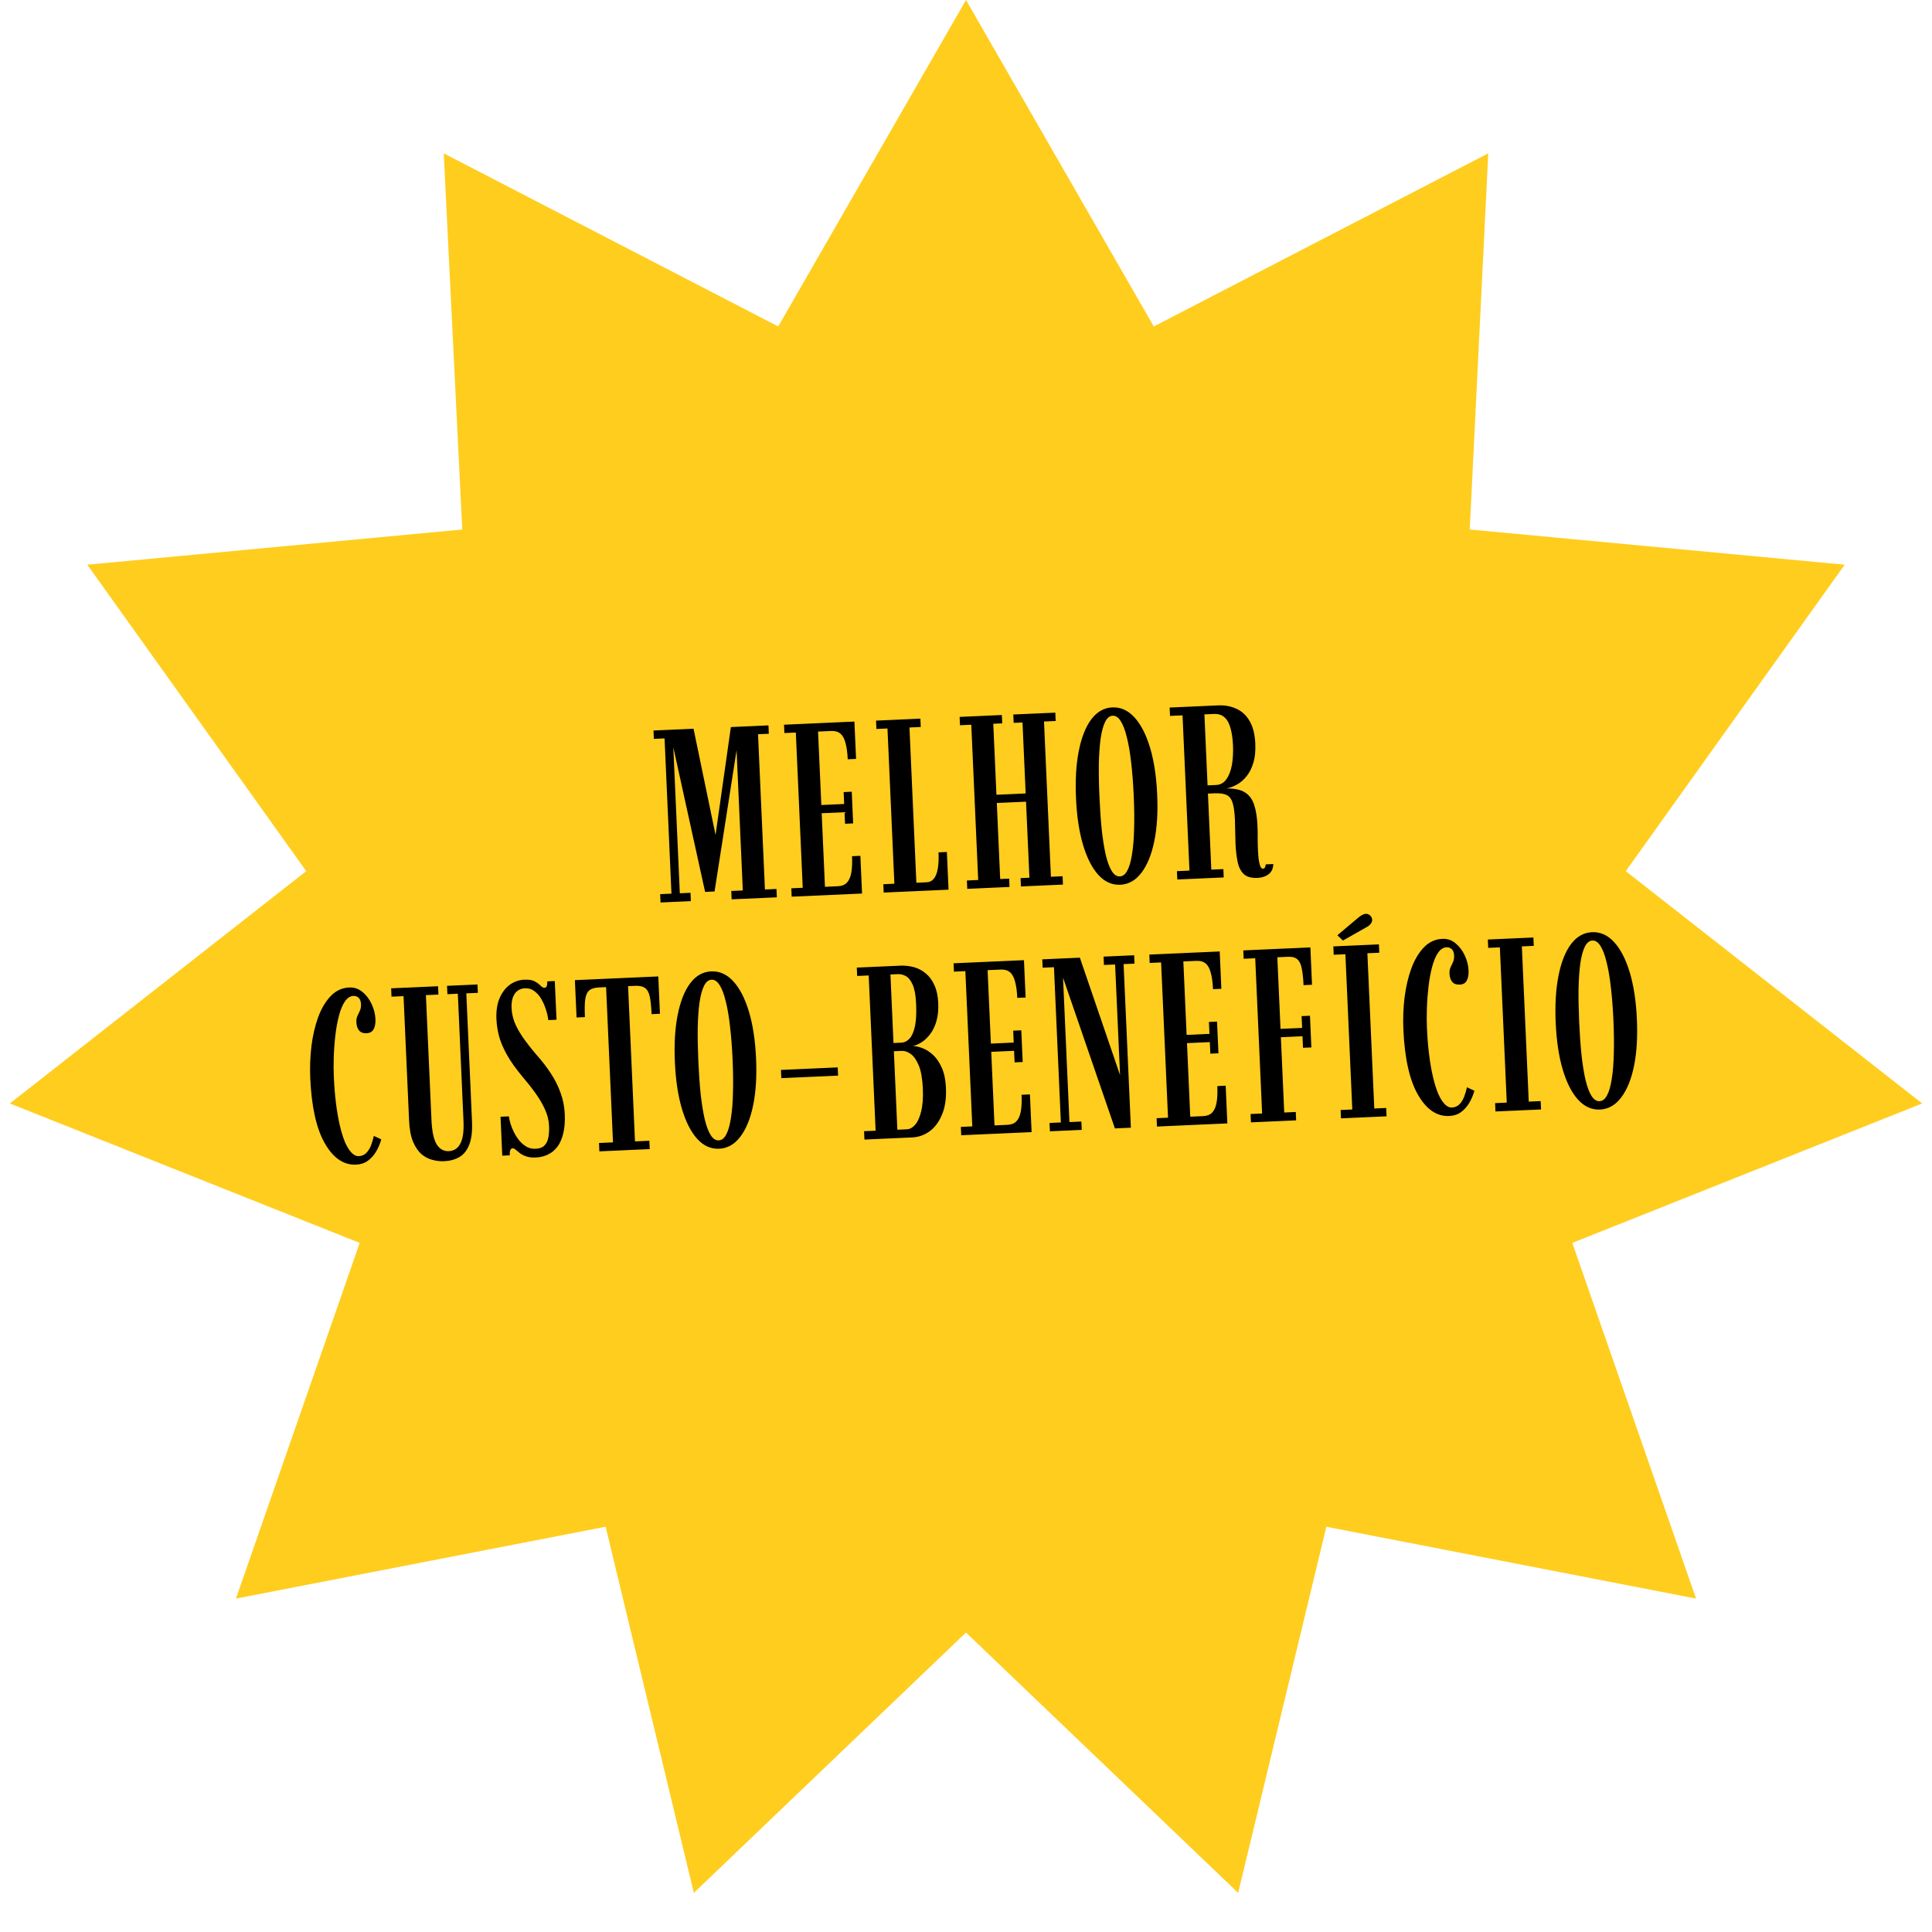
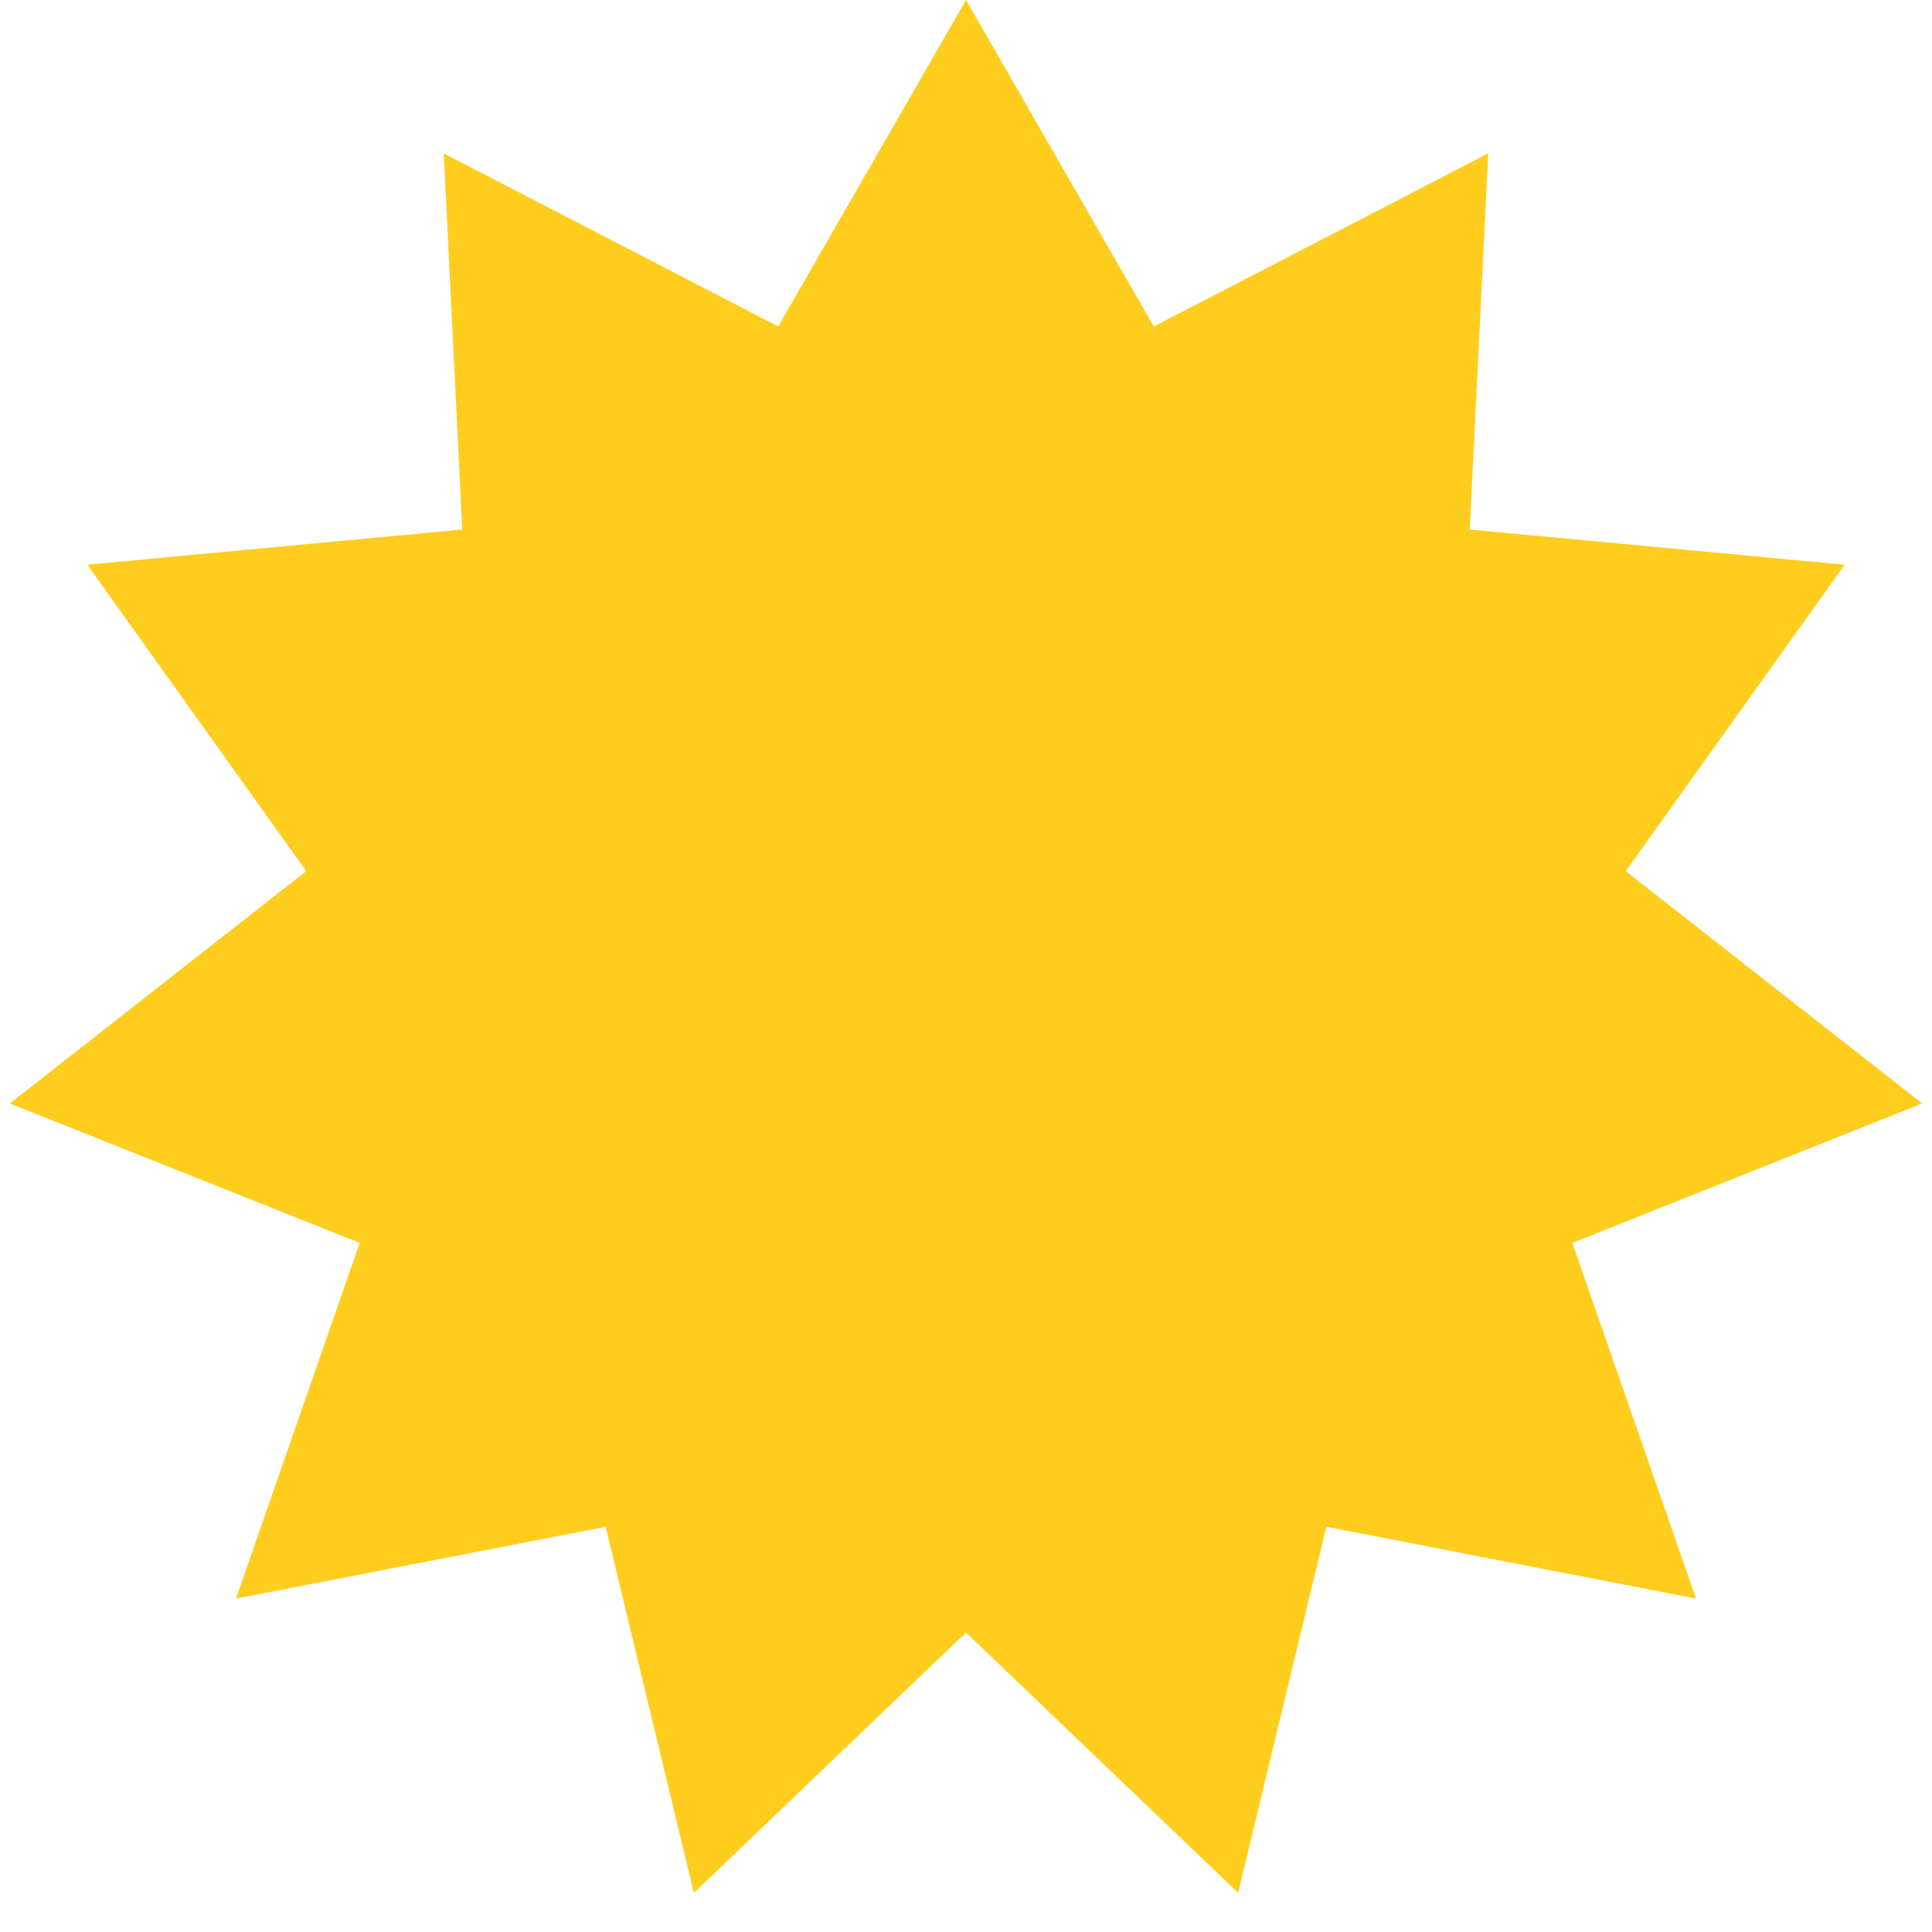
<svg xmlns="http://www.w3.org/2000/svg" width="110" height="110" viewBox="0 0 110 110" fill="none">
  <path d="M55 0L65.692 18.587L84.735 8.731L83.681 30.148L105.03 32.152L92.564 49.599L109.44 62.827L89.52 70.765L96.566 91.017L75.517 86.926L70.495 107.772L55 92.95L39.505 107.772L34.483 86.926L13.434 91.017L20.48 70.765L0.56 62.827L17.436 49.599L4.97 32.152L26.319 30.148L25.265 8.731L44.308 18.587L55 0Z" fill="#FFCD1E" />
-   <path d="M37.608 51.384L37.587 50.909L38.23 50.88L37.837 42.041L37.228 42.068L37.207 41.592L39.487 41.491L40.835 47.996L40.674 48.004L41.613 41.396L43.753 41.301L43.774 41.777L43.159 41.804L43.552 50.643L44.209 50.614L44.23 51.09L41.657 51.204L41.636 50.728L42.293 50.699L41.902 41.916L42.063 41.909L40.684 50.757L40.146 50.781L38.195 41.906L38.307 41.901L38.706 50.859L39.314 50.832L39.335 51.307L37.608 51.384ZM45.075 51.052L45.054 50.577L45.704 50.547L45.311 41.708L44.66 41.737L44.639 41.262L48.646 41.083L48.741 43.209L48.266 43.23C48.249 42.853 48.207 42.544 48.14 42.304C48.078 42.059 47.981 41.881 47.85 41.77C47.719 41.66 47.542 41.609 47.318 41.619L46.577 41.652L46.763 45.834L48.063 45.776L48.033 45.098L48.495 45.077L48.575 46.881L48.114 46.902L48.084 46.245L46.783 46.302L46.97 50.491L47.711 50.458C47.93 50.449 48.1 50.38 48.221 50.253C48.341 50.127 48.424 49.938 48.469 49.689C48.514 49.439 48.528 49.126 48.511 48.748L48.986 48.727L49.082 50.874L45.075 51.052ZM50.314 50.819L50.293 50.343L50.922 50.315L50.529 41.476L49.9 41.504L49.878 41.029L52.403 40.916L52.424 41.392L51.781 41.42L52.174 50.26L52.768 50.233C52.931 50.226 53.064 50.159 53.166 50.033C53.272 49.903 53.348 49.712 53.393 49.463C53.438 49.213 53.452 48.902 53.435 48.529L53.911 48.508L54.006 50.655L50.314 50.819ZM55.072 50.607L55.051 50.132L55.694 50.103L55.301 41.264L54.658 41.292L54.637 40.817L57.042 40.71L57.063 41.185L56.553 41.208L56.733 45.25L58.397 45.176L58.217 41.134L57.714 41.157L57.693 40.681L60.084 40.575L60.105 41.05L59.441 41.08L59.834 49.919L60.499 49.889L60.52 50.365L58.128 50.471L58.107 49.996L58.611 49.973L58.418 45.645L56.754 45.719L56.946 50.047L57.457 50.025L57.478 50.5L55.072 50.607ZM63.781 50.374C63.31 50.395 62.892 50.206 62.529 49.806C62.17 49.406 61.881 48.835 61.661 48.093C61.441 47.351 61.308 46.467 61.263 45.441C61.217 44.411 61.27 43.514 61.423 42.75C61.576 41.982 61.813 41.383 62.135 40.953C62.462 40.523 62.86 40.297 63.331 40.276C63.807 40.255 64.226 40.444 64.59 40.843C64.958 41.243 65.254 41.818 65.479 42.57C65.704 43.316 65.839 44.205 65.885 45.235C65.931 46.261 65.875 47.153 65.717 47.912C65.559 48.672 65.315 49.266 64.984 49.697C64.657 50.127 64.256 50.353 63.781 50.374ZM63.759 49.898C63.932 49.891 64.074 49.779 64.186 49.564C64.302 49.349 64.391 49.039 64.453 48.634C64.519 48.23 64.558 47.747 64.571 47.186C64.588 46.624 64.581 45.994 64.549 45.295C64.518 44.595 64.469 43.967 64.403 43.409C64.34 42.847 64.258 42.367 64.156 41.97C64.059 41.568 63.943 41.262 63.807 41.053C63.676 40.844 63.525 40.744 63.352 40.751C63.18 40.759 63.038 40.873 62.926 41.093C62.815 41.313 62.728 41.627 62.667 42.036C62.61 42.44 62.576 42.925 62.563 43.491C62.556 44.052 62.567 44.682 62.599 45.382C62.63 46.081 62.674 46.709 62.731 47.267C62.794 47.825 62.871 48.303 62.963 48.701C63.06 49.098 63.174 49.399 63.305 49.603C63.435 49.808 63.587 49.906 63.759 49.898ZM71.595 49.984C71.245 50 70.983 49.925 70.807 49.76C70.636 49.59 70.521 49.355 70.46 49.054C70.4 48.748 70.362 48.404 70.344 48.022C70.334 47.779 70.328 47.539 70.326 47.301C70.325 47.063 70.32 46.85 70.312 46.664C70.293 46.244 70.249 45.926 70.179 45.71C70.113 45.489 69.999 45.34 69.836 45.263C69.674 45.186 69.442 45.154 69.138 45.168L68.775 45.184L68.967 49.513L69.653 49.482L69.674 49.958L67.031 50.075L67.009 49.6L67.723 49.568L67.329 40.729L66.616 40.76L66.595 40.285L69.357 40.162C69.74 40.145 70.086 40.209 70.396 40.354C70.71 40.494 70.961 40.728 71.149 41.056C71.341 41.379 71.448 41.809 71.472 42.345C71.49 42.751 71.455 43.107 71.366 43.415C71.276 43.718 71.15 43.973 70.986 44.181C70.827 44.385 70.645 44.545 70.44 44.661C70.235 44.778 70.028 44.855 69.82 44.892C70.277 44.886 70.629 44.959 70.874 45.111C71.123 45.264 71.3 45.499 71.403 45.817C71.51 46.13 71.574 46.531 71.596 47.02C71.607 47.258 71.611 47.498 71.607 47.741C71.609 47.984 71.614 48.213 71.624 48.427C71.63 48.572 71.642 48.726 71.658 48.888C71.679 49.046 71.709 49.183 71.747 49.298C71.789 49.408 71.843 49.462 71.908 49.459C71.959 49.456 71.998 49.431 72.024 49.384C72.049 49.331 72.063 49.274 72.065 49.214L72.499 49.194C72.492 49.367 72.45 49.512 72.371 49.627C72.292 49.738 72.186 49.822 72.053 49.88C71.92 49.942 71.767 49.977 71.595 49.984ZM68.754 44.715L69.237 44.694C69.484 44.683 69.68 44.574 69.825 44.366C69.974 44.159 70.079 43.888 70.139 43.554C70.198 43.215 70.219 42.84 70.201 42.43C70.184 42.047 70.137 41.722 70.059 41.455C69.987 41.183 69.872 40.977 69.717 40.84C69.566 40.702 69.362 40.638 69.106 40.65L68.574 40.673L68.754 44.715ZM20.273 66.309C19.569 66.341 18.977 65.937 18.495 65.099C18.014 64.261 17.738 63.026 17.665 61.395C17.638 60.779 17.66 60.171 17.731 59.57C17.807 58.964 17.934 58.414 18.113 57.92C18.296 57.422 18.535 57.019 18.83 56.711C19.125 56.404 19.477 56.241 19.887 56.223C20.167 56.21 20.416 56.295 20.634 56.477C20.857 56.658 21.034 56.891 21.163 57.175C21.292 57.454 21.363 57.736 21.376 58.02C21.387 58.267 21.351 58.463 21.269 58.607C21.191 58.745 21.061 58.819 20.879 58.827C20.683 58.836 20.538 58.784 20.445 58.671C20.351 58.559 20.299 58.4 20.29 58.195C20.284 58.055 20.305 57.937 20.352 57.842C20.399 57.741 20.446 57.641 20.492 57.541C20.539 57.441 20.56 57.316 20.553 57.167C20.546 57.004 20.501 56.884 20.418 56.809C20.335 56.733 20.238 56.697 20.126 56.703C19.939 56.711 19.776 56.816 19.635 57.019C19.5 57.221 19.388 57.49 19.3 57.825C19.212 58.156 19.144 58.524 19.097 58.927C19.049 59.327 19.018 59.734 19.004 60.151C18.99 60.567 18.991 60.957 19.007 61.321C19.031 61.857 19.072 62.357 19.13 62.822C19.188 63.282 19.26 63.699 19.347 64.073C19.433 64.443 19.532 64.761 19.641 65.027C19.756 65.288 19.879 65.488 20.011 65.627C20.144 65.766 20.282 65.832 20.427 65.826C20.599 65.818 20.741 65.758 20.853 65.646C20.965 65.534 21.054 65.392 21.122 65.221C21.188 65.045 21.243 64.862 21.286 64.674L21.709 64.872C21.636 65.128 21.536 65.361 21.41 65.572C21.284 65.783 21.128 65.956 20.943 66.09C20.757 66.225 20.534 66.298 20.273 66.309ZM25.286 66.114C25.072 66.124 24.851 66.099 24.624 66.039C24.398 65.983 24.187 65.874 23.993 65.71C23.803 65.54 23.643 65.302 23.513 64.995C23.387 64.688 23.314 64.292 23.292 63.807L22.976 56.716L22.291 56.746L22.27 56.271L24.941 56.152L24.962 56.627L24.249 56.659L24.565 63.75C24.594 64.417 24.695 64.886 24.866 65.159C25.036 65.427 25.266 65.555 25.555 65.542C25.677 65.537 25.79 65.506 25.895 65.45C26.004 65.394 26.098 65.3 26.176 65.171C26.259 65.041 26.319 64.866 26.356 64.644C26.393 64.423 26.404 64.145 26.389 63.809L26.067 56.578L25.473 56.605L25.452 56.129L27.186 56.052L27.207 56.528L26.55 56.557L26.874 63.851C26.899 64.405 26.846 64.847 26.716 65.175C26.586 65.503 26.398 65.738 26.152 65.88C25.906 66.021 25.617 66.1 25.286 66.114ZM30.514 65.903C30.29 65.913 30.105 65.891 29.957 65.837C29.81 65.787 29.691 65.727 29.599 65.656C29.507 65.581 29.429 65.517 29.366 65.463C29.303 65.406 29.241 65.378 29.18 65.381C29.064 65.386 29.011 65.519 29.023 65.78L28.596 65.799L28.498 63.582L28.973 63.561C28.988 63.682 29.02 63.825 29.07 63.991C29.119 64.153 29.187 64.318 29.274 64.487C29.361 64.656 29.463 64.812 29.582 64.956C29.705 65.096 29.841 65.209 29.989 65.296C30.143 65.377 30.312 65.414 30.499 65.406C30.713 65.397 30.877 65.338 30.988 65.23C31.105 65.118 31.182 64.965 31.22 64.771C31.259 64.578 31.272 64.351 31.26 64.09C31.246 63.778 31.169 63.47 31.03 63.168C30.895 62.866 30.715 62.559 30.491 62.246C30.267 61.934 30.015 61.614 29.734 61.285C29.359 60.834 29.067 60.422 28.859 60.049C28.651 59.675 28.502 59.324 28.413 58.996C28.328 58.664 28.279 58.341 28.265 58.029C28.244 57.563 28.303 57.166 28.443 56.837C28.587 56.504 28.781 56.247 29.025 56.068C29.274 55.889 29.55 55.793 29.853 55.779C30.114 55.768 30.314 55.801 30.453 55.879C30.592 55.956 30.701 56.038 30.779 56.123C30.858 56.204 30.932 56.243 31.002 56.24C31.058 56.237 31.099 56.21 31.124 56.157C31.15 56.1 31.162 56.006 31.161 55.875L31.587 55.856L31.686 58.059L31.217 58.08C31.2 57.912 31.159 57.723 31.093 57.511C31.028 57.299 30.942 57.097 30.835 56.906C30.729 56.714 30.596 56.559 30.436 56.44C30.281 56.316 30.101 56.259 29.896 56.268C29.64 56.279 29.444 56.384 29.307 56.581C29.171 56.779 29.111 57.055 29.127 57.409C29.138 57.661 29.192 57.918 29.288 58.18C29.388 58.441 29.541 58.724 29.746 59.028C29.951 59.327 30.215 59.668 30.541 60.051C30.855 60.401 31.131 60.758 31.366 61.121C31.602 61.48 31.786 61.85 31.92 62.232C32.059 62.613 32.137 63.014 32.156 63.433C32.175 63.867 32.145 64.237 32.065 64.545C31.99 64.852 31.878 65.104 31.727 65.302C31.577 65.496 31.397 65.642 31.186 65.74C30.98 65.838 30.756 65.892 30.514 65.903ZM34.126 65.553L34.105 65.077L34.902 65.042L34.508 56.203L34.096 56.221C33.844 56.232 33.658 56.292 33.536 56.4C33.42 56.508 33.346 56.684 33.315 56.928C33.288 57.168 33.284 57.495 33.302 57.91L32.827 57.931L32.732 55.805L37.48 55.594L37.575 57.72L37.099 57.741C37.081 57.326 37.048 57.001 37 56.764C36.952 56.524 36.862 56.355 36.732 56.258C36.606 56.161 36.415 56.118 36.159 56.129L35.76 56.147L36.154 64.986L36.972 64.95L36.993 65.425L34.126 65.553ZM40.942 65.404C40.471 65.425 40.054 65.236 39.691 64.836C39.332 64.436 39.043 63.865 38.823 63.123C38.603 62.38 38.47 61.496 38.425 60.471C38.379 59.441 38.432 58.544 38.585 57.78C38.738 57.012 38.975 56.413 39.297 55.983C39.623 55.552 40.022 55.327 40.493 55.306C40.969 55.285 41.388 55.474 41.752 55.873C42.12 56.273 42.416 56.848 42.641 57.6C42.866 58.346 43.001 59.235 43.047 60.265C43.093 61.291 43.037 62.183 42.879 62.942C42.721 63.701 42.477 64.296 42.145 64.727C41.819 65.157 41.418 65.383 40.942 65.404ZM40.921 64.928C41.094 64.921 41.236 64.809 41.348 64.594C41.464 64.379 41.553 64.069 41.615 63.664C41.681 63.26 41.72 62.777 41.732 62.216C41.749 61.654 41.742 61.024 41.711 60.325C41.68 59.625 41.631 58.997 41.564 58.439C41.502 57.877 41.42 57.397 41.318 57C41.221 56.598 41.105 56.292 40.969 56.083C40.838 55.874 40.687 55.774 40.514 55.781C40.342 55.789 40.2 55.903 40.088 56.123C39.976 56.343 39.89 56.657 39.829 57.066C39.772 57.47 39.737 57.955 39.725 58.521C39.718 59.082 39.729 59.712 39.76 60.411C39.791 61.111 39.836 61.739 39.893 62.297C39.955 62.855 40.033 63.333 40.125 63.73C40.222 64.128 40.336 64.429 40.467 64.633C40.597 64.838 40.749 64.936 40.921 64.928ZM44.486 61.385L44.465 60.917L47.696 60.773L47.717 61.242L44.486 61.385ZM49.218 64.882L49.196 64.406L49.854 64.377L49.46 55.538L48.803 55.567L48.782 55.091L51.258 54.981C51.523 54.969 51.781 54.998 52.032 55.066C52.283 55.134 52.507 55.252 52.706 55.421C52.91 55.585 53.074 55.806 53.199 56.086C53.328 56.36 53.401 56.698 53.419 57.099C53.436 57.495 53.403 57.84 53.318 58.134C53.233 58.427 53.115 58.673 52.965 58.871C52.815 59.069 52.651 59.226 52.474 59.341C52.302 59.452 52.132 59.525 51.966 59.56C52.138 59.557 52.327 59.598 52.532 59.682C52.741 59.761 52.943 59.893 53.138 60.075C53.333 60.258 53.495 60.501 53.626 60.804C53.761 61.106 53.838 61.481 53.858 61.928C53.885 62.539 53.81 63.052 53.632 63.466C53.459 63.88 53.223 64.197 52.924 64.415C52.626 64.629 52.294 64.745 51.931 64.761L49.218 64.882ZM51.092 64.322L51.637 64.297C51.805 64.29 51.96 64.204 52.102 64.038C52.249 63.873 52.364 63.62 52.447 63.28C52.534 62.94 52.566 62.507 52.543 61.98C52.517 61.411 52.44 60.971 52.309 60.659C52.178 60.347 52.026 60.13 51.852 60.007C51.679 59.883 51.51 59.826 51.347 59.833L50.893 59.853L51.092 64.322ZM50.872 59.385L51.326 59.364C51.499 59.357 51.652 59.28 51.786 59.134C51.919 58.988 52.021 58.757 52.091 58.44C52.161 58.12 52.184 57.691 52.16 57.155C52.138 56.67 52.073 56.306 51.964 56.064C51.855 55.821 51.727 55.659 51.578 55.576C51.43 55.494 51.279 55.457 51.125 55.464L50.698 55.482L50.872 59.385ZM54.728 64.636L54.707 64.161L55.358 64.132L54.964 55.293L54.314 55.322L54.293 54.846L58.3 54.668L58.394 56.794L57.919 56.815C57.902 56.437 57.86 56.128 57.794 55.889C57.731 55.644 57.635 55.466 57.504 55.355C57.373 55.244 57.195 55.193 56.971 55.203L56.23 55.236L56.416 59.418L57.717 59.36L57.687 58.682L58.148 58.661L58.228 60.466L57.767 60.486L57.738 59.829L56.437 59.887L56.623 64.076L57.365 64.043C57.584 64.033 57.754 63.965 57.874 63.838C57.995 63.711 58.077 63.523 58.122 63.273C58.167 63.024 58.181 62.71 58.164 62.332L58.64 62.311L58.735 64.458L54.728 64.636ZM59.779 64.412L59.757 63.936L60.401 63.907L60.008 55.068L59.364 55.097L59.343 54.621L61.483 54.526L63.843 61.421L63.78 61.424L63.49 54.913L62.854 54.942L62.833 54.466L64.574 54.389L64.595 54.864L63.973 54.892L64.387 64.207L63.478 64.247L60.436 55.407L60.513 55.403L60.89 63.886L61.569 63.856L61.59 64.331L59.779 64.412ZM65.873 64.141L65.852 63.665L66.502 63.636L66.109 54.797L65.459 54.826L65.438 54.35L69.445 54.172L69.539 56.298L69.064 56.319C69.047 55.941 69.005 55.633 68.938 55.393C68.876 55.148 68.779 54.97 68.648 54.859C68.517 54.748 68.34 54.697 68.116 54.708L67.375 54.74L67.561 58.922L68.862 58.864L68.831 58.186L69.293 58.166L69.373 59.97L68.912 59.99L68.882 59.333L67.582 59.391L67.768 63.58L68.509 63.547C68.728 63.537 68.898 63.469 69.019 63.342C69.139 63.215 69.222 63.027 69.267 62.777C69.312 62.528 69.326 62.214 69.309 61.837L69.785 61.815L69.88 63.962L65.873 64.141ZM71.224 63.903L71.203 63.427L71.86 63.398L71.467 54.558L70.809 54.588L70.788 54.112L74.607 53.942L74.701 56.068L74.219 56.09C74.202 55.712 74.169 55.403 74.121 55.162C74.078 54.916 73.995 54.738 73.873 54.627C73.756 54.515 73.579 54.465 73.341 54.475L72.726 54.502L72.907 58.579L74.138 58.525L74.108 57.853L74.584 57.832L74.664 59.636L74.188 59.657L74.159 59L72.928 59.055L73.119 63.342L73.776 63.312L73.797 63.788L71.224 63.903ZM76.351 63.674L76.33 63.199L76.994 63.169L76.601 54.33L75.936 54.36L75.915 53.884L78.51 53.769L78.531 54.244L77.853 54.274L78.246 63.114L78.924 63.083L78.945 63.559L76.351 63.674ZM76.461 53.551L76.146 53.25L77.355 52.229C77.423 52.175 77.491 52.13 77.559 52.094C77.627 52.054 77.692 52.032 77.753 52.029C77.823 52.026 77.886 52.042 77.944 52.077C78.001 52.107 78.045 52.15 78.076 52.204C78.106 52.25 78.122 52.303 78.125 52.363C78.129 52.452 78.095 52.538 78.024 52.62C77.957 52.698 77.865 52.765 77.746 52.822L76.461 53.551ZM82.511 63.54C81.807 63.572 81.214 63.168 80.733 62.33C80.252 61.492 79.975 60.257 79.903 58.626C79.876 58.01 79.897 57.402 79.969 56.801C80.045 56.195 80.172 55.645 80.351 55.151C80.534 54.653 80.773 54.249 81.068 53.942C81.362 53.635 81.715 53.472 82.125 53.454C82.405 53.441 82.654 53.526 82.872 53.708C83.095 53.889 83.271 54.122 83.401 54.406C83.53 54.685 83.601 54.967 83.614 55.251C83.625 55.498 83.589 55.694 83.507 55.838C83.429 55.977 83.299 56.05 83.117 56.058C82.921 56.067 82.776 56.015 82.683 55.902C82.589 55.79 82.537 55.631 82.528 55.426C82.522 55.286 82.543 55.168 82.59 55.073C82.636 54.972 82.683 54.872 82.73 54.772C82.777 54.672 82.797 54.547 82.791 54.398C82.784 54.235 82.739 54.115 82.656 54.04C82.573 53.964 82.476 53.928 82.364 53.934C82.177 53.942 82.014 54.047 81.873 54.25C81.737 54.452 81.626 54.721 81.538 55.056C81.45 55.387 81.382 55.755 81.335 56.158C81.287 56.558 81.256 56.965 81.242 57.382C81.228 57.798 81.229 58.188 81.245 58.552C81.269 59.088 81.31 59.588 81.368 60.053C81.426 60.513 81.498 60.93 81.585 61.304C81.671 61.674 81.769 61.992 81.879 62.258C81.994 62.519 82.117 62.719 82.249 62.858C82.382 62.997 82.52 63.064 82.665 63.057C82.837 63.05 82.979 62.989 83.091 62.877C83.203 62.765 83.292 62.623 83.359 62.452C83.426 62.276 83.481 62.093 83.524 61.905L83.946 62.103C83.874 62.359 83.774 62.592 83.648 62.803C83.522 63.014 83.366 63.187 83.181 63.321C82.995 63.456 82.772 63.529 82.511 63.54ZM85.146 63.283L85.125 62.807L85.789 62.778L85.396 53.939L84.732 53.968L84.711 53.493L87.305 53.377L87.326 53.853L86.648 53.883L87.041 62.722L87.719 62.692L87.741 63.168L85.146 63.283ZM91.093 63.173C90.622 63.194 90.205 63.004 89.842 62.605C89.483 62.205 89.194 61.634 88.974 60.892C88.754 60.149 88.621 59.265 88.575 58.24C88.529 57.209 88.583 56.312 88.736 55.549C88.889 54.781 89.126 54.181 89.448 53.751C89.774 53.321 90.173 53.096 90.644 53.075C91.119 53.053 91.539 53.243 91.902 53.642C92.27 54.042 92.567 54.617 92.792 55.368C93.017 56.115 93.152 57.004 93.198 58.034C93.243 59.06 93.187 59.952 93.03 60.711C92.872 61.47 92.627 62.065 92.296 62.495C91.97 62.926 91.569 63.151 91.093 63.173ZM91.072 62.697C91.245 62.689 91.387 62.578 91.499 62.363C91.615 62.147 91.704 61.837 91.766 61.433C91.832 61.028 91.871 60.545 91.883 59.984C91.9 59.423 91.893 58.793 91.862 58.093C91.831 57.394 91.782 56.766 91.715 56.208C91.653 55.646 91.571 55.166 91.469 54.769C91.372 54.367 91.255 54.061 91.12 53.852C90.989 53.643 90.838 53.542 90.665 53.55C90.493 53.558 90.35 53.672 90.239 53.891C90.127 54.111 90.041 54.426 89.979 54.835C89.923 55.239 89.888 55.724 89.876 56.29C89.868 56.851 89.88 57.481 89.911 58.18C89.942 58.88 89.987 59.508 90.044 60.066C90.106 60.624 90.183 61.102 90.276 61.499C90.373 61.897 90.487 62.198 90.617 62.402C90.748 62.606 90.9 62.705 91.072 62.697Z" fill="black" />
</svg>